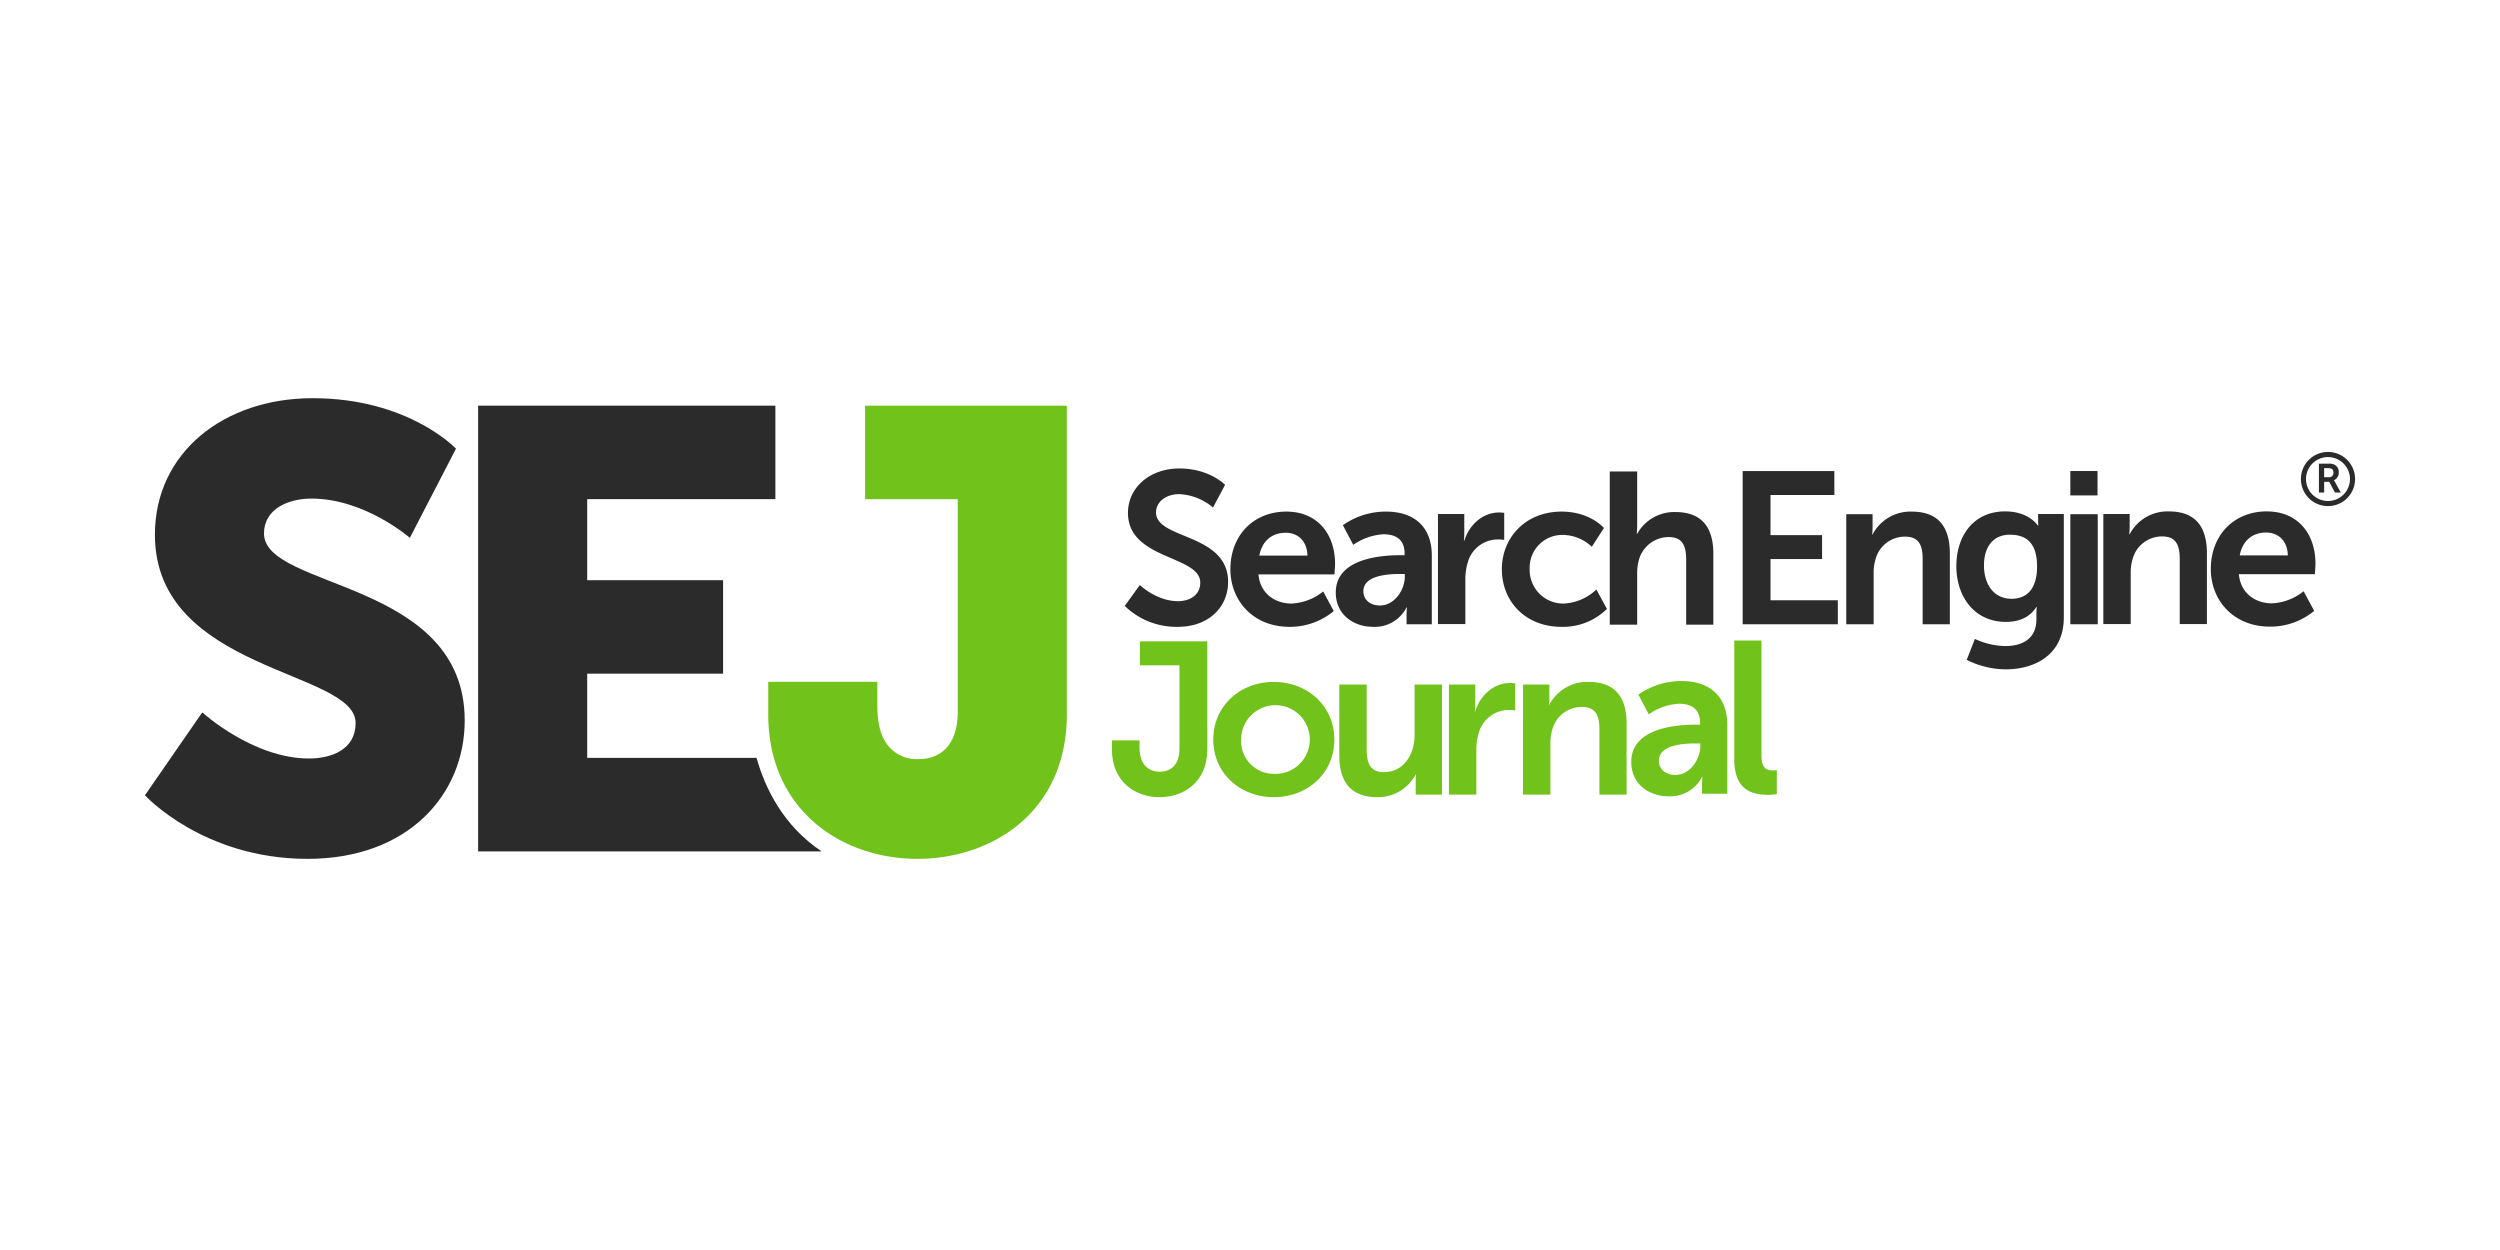
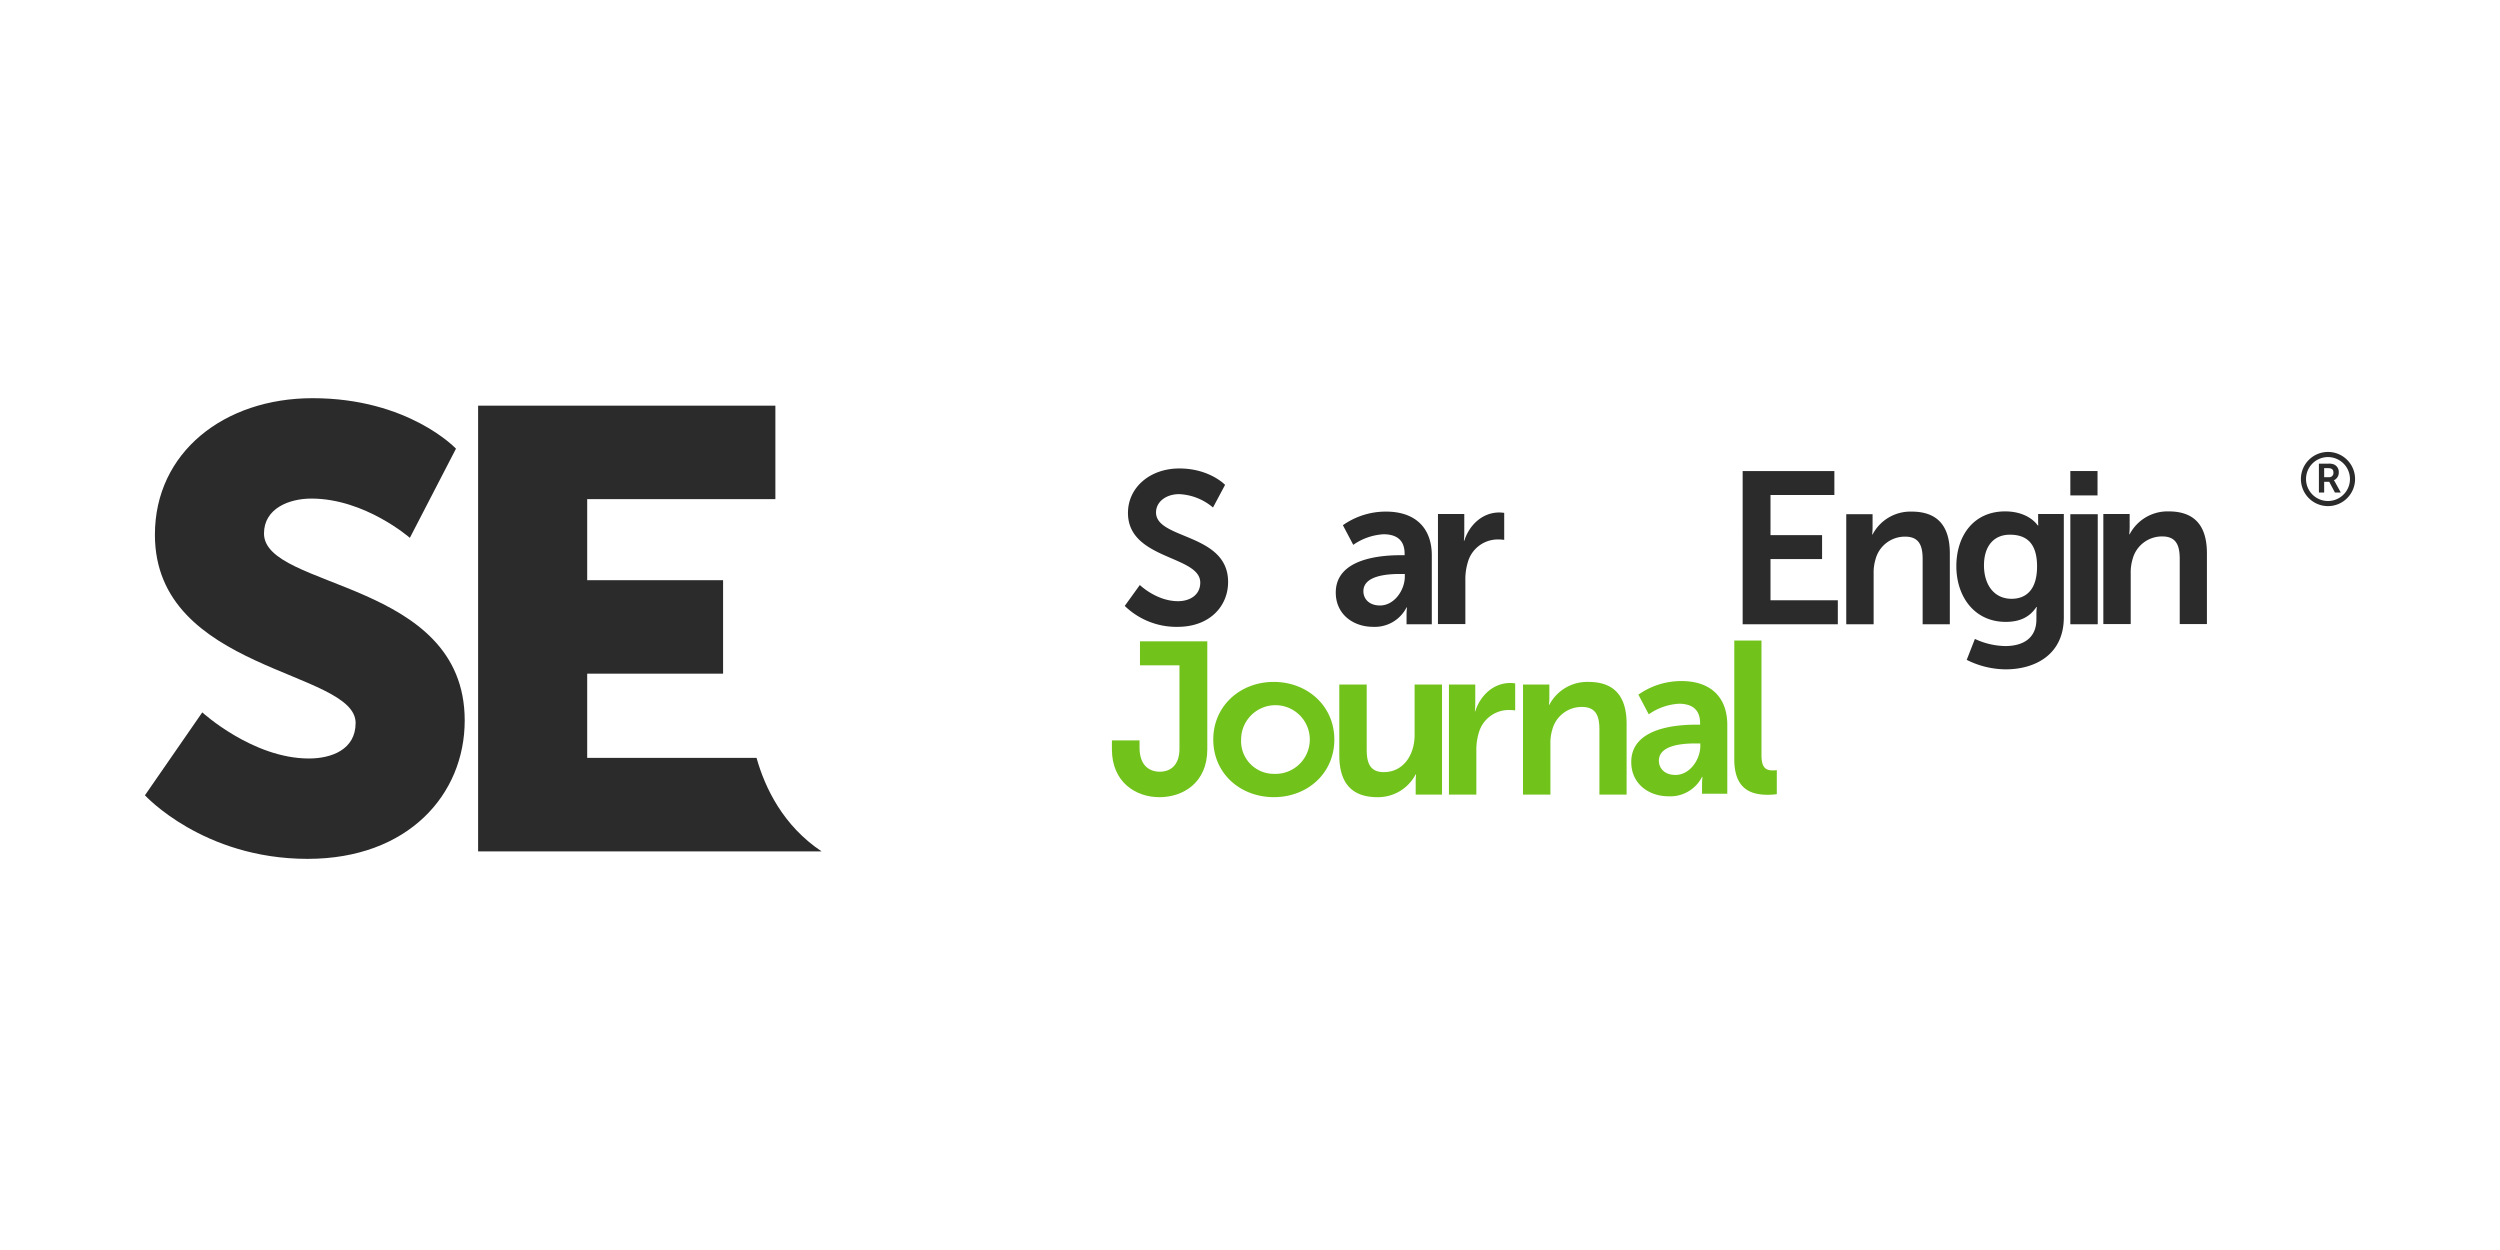
<svg xmlns="http://www.w3.org/2000/svg" height="300" viewBox="0 0 600 300" width="600">
  <path d="m0 0h600v300h-600z" fill="#fff" opacity="0" />
  <g fill="#2b2b2b">
    <path d="m48.547 170.968s12.117 11.071 25.583 11.071c5.384 0 11.219-2.1 11.219-8.53 0-12.716-48.172-12.265-48.172-45.178 0-19.75 16.6-32.766 37.849-32.766 23.04 0 34.41 12.117 34.41 12.117l-11.071 21.4s-10.772-9.425-23.638-9.425c-5.385 0-11.37 2.393-11.37 8.376 0 13.466 48.173 11.072 48.173 44.882 0 17.8-13.614 33.212-37.7 33.212-25.133 0-39.047-15.259-39.047-15.259z" />
    <path d="m273.561 140.4s3.988 3.884 9.167 3.884c2.8 0 5.334-1.451 5.334-4.456 0-6.576-17.35-5.438-17.35-16.727 0-6.11 5.283-10.669 12.327-10.669 7.251 0 10.98 3.934 10.98 3.934l-2.9 5.438a13.435 13.435 0 0 0 -8.132-3.209c-3.108 0-5.541 1.811-5.541 4.4 0 6.528 17.3 4.921 17.3 16.678 0 5.851-4.453 10.771-12.119 10.771a17.8 17.8 0 0 1 -12.689-5.023z" />
-     <path d="m308.714 122.785c7.613 0 11.7 5.543 11.7 12.533 0 .778-.155 2.539-.155 2.539h-18.23c.413 4.609 3.987 6.992 7.924 6.992a13.044 13.044 0 0 0 7.613-2.9l2.537 4.713a16.5 16.5 0 0 1 -10.616 3.781c-8.754 0-14.192-6.318-14.192-13.826.005-8.135 5.547-13.832 13.419-13.832zm5.075 10.566c-.1-3.572-2.331-5.489-5.231-5.489-3.366 0-5.7 2.071-6.318 5.489z" />
    <path d="m336.227 133.248h.88v-.363c0-3.471-2.175-4.662-5.075-4.662a14.138 14.138 0 0 0 -7.252 2.539l-2.486-4.713a17.817 17.817 0 0 1 10.36-3.264c6.939 0 10.979 3.833 10.979 10.515v16.521h-6.06v-2.176a16.669 16.669 0 0 1 .1-1.864h-.1a8.545 8.545 0 0 1 -8.027 4.66c-4.713 0-8.961-2.95-8.961-8.234 0-8.39 11.343-8.959 15.642-8.959zm-5.027 12.067c3.47 0 5.956-3.728 5.956-6.942v-.62h-1.136c-3.366 0-8.805.467-8.805 4.144 0 1.76 1.295 3.418 3.985 3.418z" />
    <path d="m345.111 123.357h6.318v4.558a18.053 18.053 0 0 1 -.1 1.864h.1c1.192-3.781 4.35-6.785 8.39-6.785a7.58 7.58 0 0 1 1.192.1v6.475a11.2 11.2 0 0 0 -1.555-.1 7.479 7.479 0 0 0 -7.2 5.543 14.157 14.157 0 0 0 -.569 4.3v10.46h-6.578z" />
-     <path d="m374.79 122.785c6.887 0 10.15 3.937 10.15 3.937l-2.9 4.505a10.355 10.355 0 0 0 -6.887-2.848 7.849 7.849 0 0 0 -8.029 8.183 8.043 8.043 0 0 0 8.235 8.287 12.149 12.149 0 0 0 7.769-3.368l2.538 4.662a15.045 15.045 0 0 1 -10.876 4.3c-8.753 0-14.347-6.161-14.347-13.826 0-7.517 5.594-13.832 14.347-13.832z" />
-     <path d="m386.344 113.151h6.578v12.742a22.011 22.011 0 0 1 -.105 2.224h.105a10.174 10.174 0 0 1 9.115-5.229c5.852 0 9.167 3.056 9.167 10.047v16.987h-6.526v-15.641c0-3.209-.829-5.386-4.195-5.386a7.427 7.427 0 0 0 -7.147 5.491 11.89 11.89 0 0 0 -.414 3.418v12.118h-6.578z" />
    <path d="m418.238 113.048h22.011v5.75h-15.33v9.632h12.381v5.75h-12.381v9.891h16.159v5.75h-22.84z" />
    <path d="m443.1 123.407h6.319v3.057a16.3 16.3 0 0 1 -.1 1.812h.1a10.245 10.245 0 0 1 9.374-5.491c5.852 0 9.167 3.055 9.167 10.049v16.987h-6.526v-15.641c0-3.21-.829-5.386-4.2-5.386a7.288 7.288 0 0 0 -7.095 5.386 11.129 11.129 0 0 0 -.466 3.521v12.12h-6.573z" />
    <path d="m481.281 155.052c4.04 0 7.458-1.708 7.458-6.423v-1.552a12.76 12.76 0 0 1 .1-1.4h-.1c-1.554 2.33-3.832 3.574-7.355 3.574-7.561 0-11.859-6.113-11.859-13.364s4.091-13.153 11.705-13.153c5.748 0 7.82 3.365 7.82 3.365h.155a4.864 4.864 0 0 1 -.052-.726v-2.019h6.164v24.806c0 9.065-7.044 12.483-13.933 12.483a21.042 21.042 0 0 1 -9.373-2.279l1.967-5.023a17.763 17.763 0 0 0 7.303 1.711zm7.613-19.11c0-6.009-2.952-7.614-6.526-7.614-3.987 0-6.214 2.9-6.214 7.355 0 4.609 2.382 8.027 6.629 8.027 3.159 0 6.111-1.81 6.111-7.768z" />
    <path d="m504.8 123.357h6.318v3.057a16.513 16.513 0 0 1 -.1 1.813h.1a10.243 10.243 0 0 1 9.375-5.49c5.852 0 9.167 3.055 9.167 10.047v16.988h-6.526v-15.641c0-3.213-.829-5.387-4.195-5.387a7.285 7.285 0 0 0 -7.1 5.387 11.114 11.114 0 0 0 -.467 3.521v12.12h-6.572z" />
-     <path d="m544.013 122.737c7.613 0 11.7 5.541 11.7 12.533 0 .778-.155 2.536-.155 2.536h-18.23c.413 4.612 3.987 6.994 7.924 6.994a13.05 13.05 0 0 0 7.613-2.9l2.537 4.713a16.505 16.505 0 0 1 -10.616 3.78c-8.754 0-14.192-6.317-14.192-13.828.006-8.131 5.547-13.828 13.419-13.828zm5.075 10.563c-.1-3.572-2.331-5.488-5.231-5.488-3.366 0-5.7 2.073-6.319 5.488z" />
    <path d="m496.882 113.048h6.526v5.852h-6.526zm0 10.359h6.577v26.414h-6.577z" />
  </g>
  <path d="m266.86 177.7h6.629v1.71c0 4.348 2.383 5.8 4.869 5.8s4.713-1.5 4.713-5.491v-20.047h-9.478v-5.75h16.159v25.9c0 8.028-5.8 11.5-11.5 11.5-5.646 0-11.395-3.572-11.395-11.5z" fill="#71c21b" />
  <path d="m305.687 163.659c8.079 0 14.553 5.751 14.553 13.83 0 8.131-6.474 13.826-14.5 13.826-8.079 0-14.553-5.695-14.553-13.826-.001-8.079 6.473-13.83 14.5-13.83zm.052 22.064a8.243 8.243 0 1 0 -7.872-8.234 7.851 7.851 0 0 0 7.872 8.234z" fill="#71c21b" />
  <path d="m321.432 164.282h6.577v15.641c0 3.211.829 5.387 4.092 5.387 4.764 0 7.406-4.2 7.406-8.911v-12.117h6.577v26.418h-6.319v-3a16.715 16.715 0 0 1 .1-1.867h-.1a10.177 10.177 0 0 1 -9.166 5.489c-5.646 0-9.167-2.846-9.167-10.045z" fill="#71c21b" />
  <path d="m347.747 164.282h6.318v4.556a17.946 17.946 0 0 1 -.1 1.866h.1c1.191-3.78 4.35-6.785 8.39-6.785a7.419 7.419 0 0 1 1.191.1v6.481a11.627 11.627 0 0 0 -1.554-.1 7.478 7.478 0 0 0 -7.2 5.539 14.2 14.2 0 0 0 -.569 4.3v10.461h-6.577z" fill="#71c21b" />
  <path d="m365.526 164.282h6.319v3.057a16.3 16.3 0 0 1 -.1 1.811h.1a10.247 10.247 0 0 1 9.374-5.491c5.852 0 9.167 3.056 9.167 10.05v16.991h-6.526v-15.646c0-3.209-.828-5.385-4.195-5.385a7.288 7.288 0 0 0 -7.1 5.385 11.129 11.129 0 0 0 -.466 3.521v12.125h-6.578z" fill="#71c21b" />
  <path d="m407.143 173.918h.88v-.363c0-3.468-2.175-4.66-5.075-4.66a14.133 14.133 0 0 0 -7.25 2.537l-2.486-4.713a17.812 17.812 0 0 1 10.357-3.262c6.94 0 10.98 3.831 10.98 10.511v16.523h-6.06v-2.174a16.707 16.707 0 0 1 .1-1.866h-.1a8.545 8.545 0 0 1 -8.027 4.662c-4.713 0-8.961-2.954-8.961-8.234-.001-8.392 11.344-8.961 15.642-8.961zm-5.024 12.067c3.47 0 5.956-3.73 5.956-6.939v-.622h-1.139c-3.367 0-8.805.466-8.805 4.143 0 1.76 1.294 3.418 3.988 3.418z" fill="#71c21b" />
  <path d="m416.229 153.72h6.526v27.552c0 2.9.984 3.625 2.693 3.625.517 0 .985-.053.985-.053v5.75a14.962 14.962 0 0 1 -2.073.156c-3.625 0-8.131-.934-8.131-8.5z" fill="#71c21b" />
-   <path d="m207.618 97.36v22.44h22.24v51.014c0 7.781-3.889 11.371-9.423 11.371a8.767 8.767 0 0 1 -7.78-3.889c-1.347-1.945-2.095-4.936-2.095-8.977v-5.684h-26.182v7.779c0 23.187 17.8 34.707 35.757 34.707s35.906-11.219 35.906-34.707v-74.054z" fill="#71c21b" />
  <path d="m181.57 181.888h-40.644v-20.2h32.616v-22.44h-32.616v-19.448h45.165v-22.44h-71.344v106.969h82.425c-9.222-6.17-13.565-15.197-15.602-22.441z" fill="#2b2b2b" />
  <path d="m556.536 111.276h2.236a3.22 3.22 0 0 1 1.4.2 1.959 1.959 0 0 1 1.133 1.895 2 2 0 0 1 -1.172 1.895v.019a1.7 1.7 0 0 1 .235.342l1.426 2.588h-1.407l-1.377-2.588h-1.21v2.588h-1.26zm2.393 3.252a1.006 1.006 0 0 0 1.094-1.094c0-.664-.283-1.074-1.27-1.074h-.953v2.168z" fill="#2b2b2b" />
  <path d="m558.718 121.467a6.5 6.5 0 1 1 6.5-6.5 6.507 6.507 0 0 1 -6.5 6.5zm0-11.771a5.272 5.272 0 1 0 5.272 5.272 5.278 5.278 0 0 0 -5.272-5.268z" fill="#2b2b2b" />
</svg>